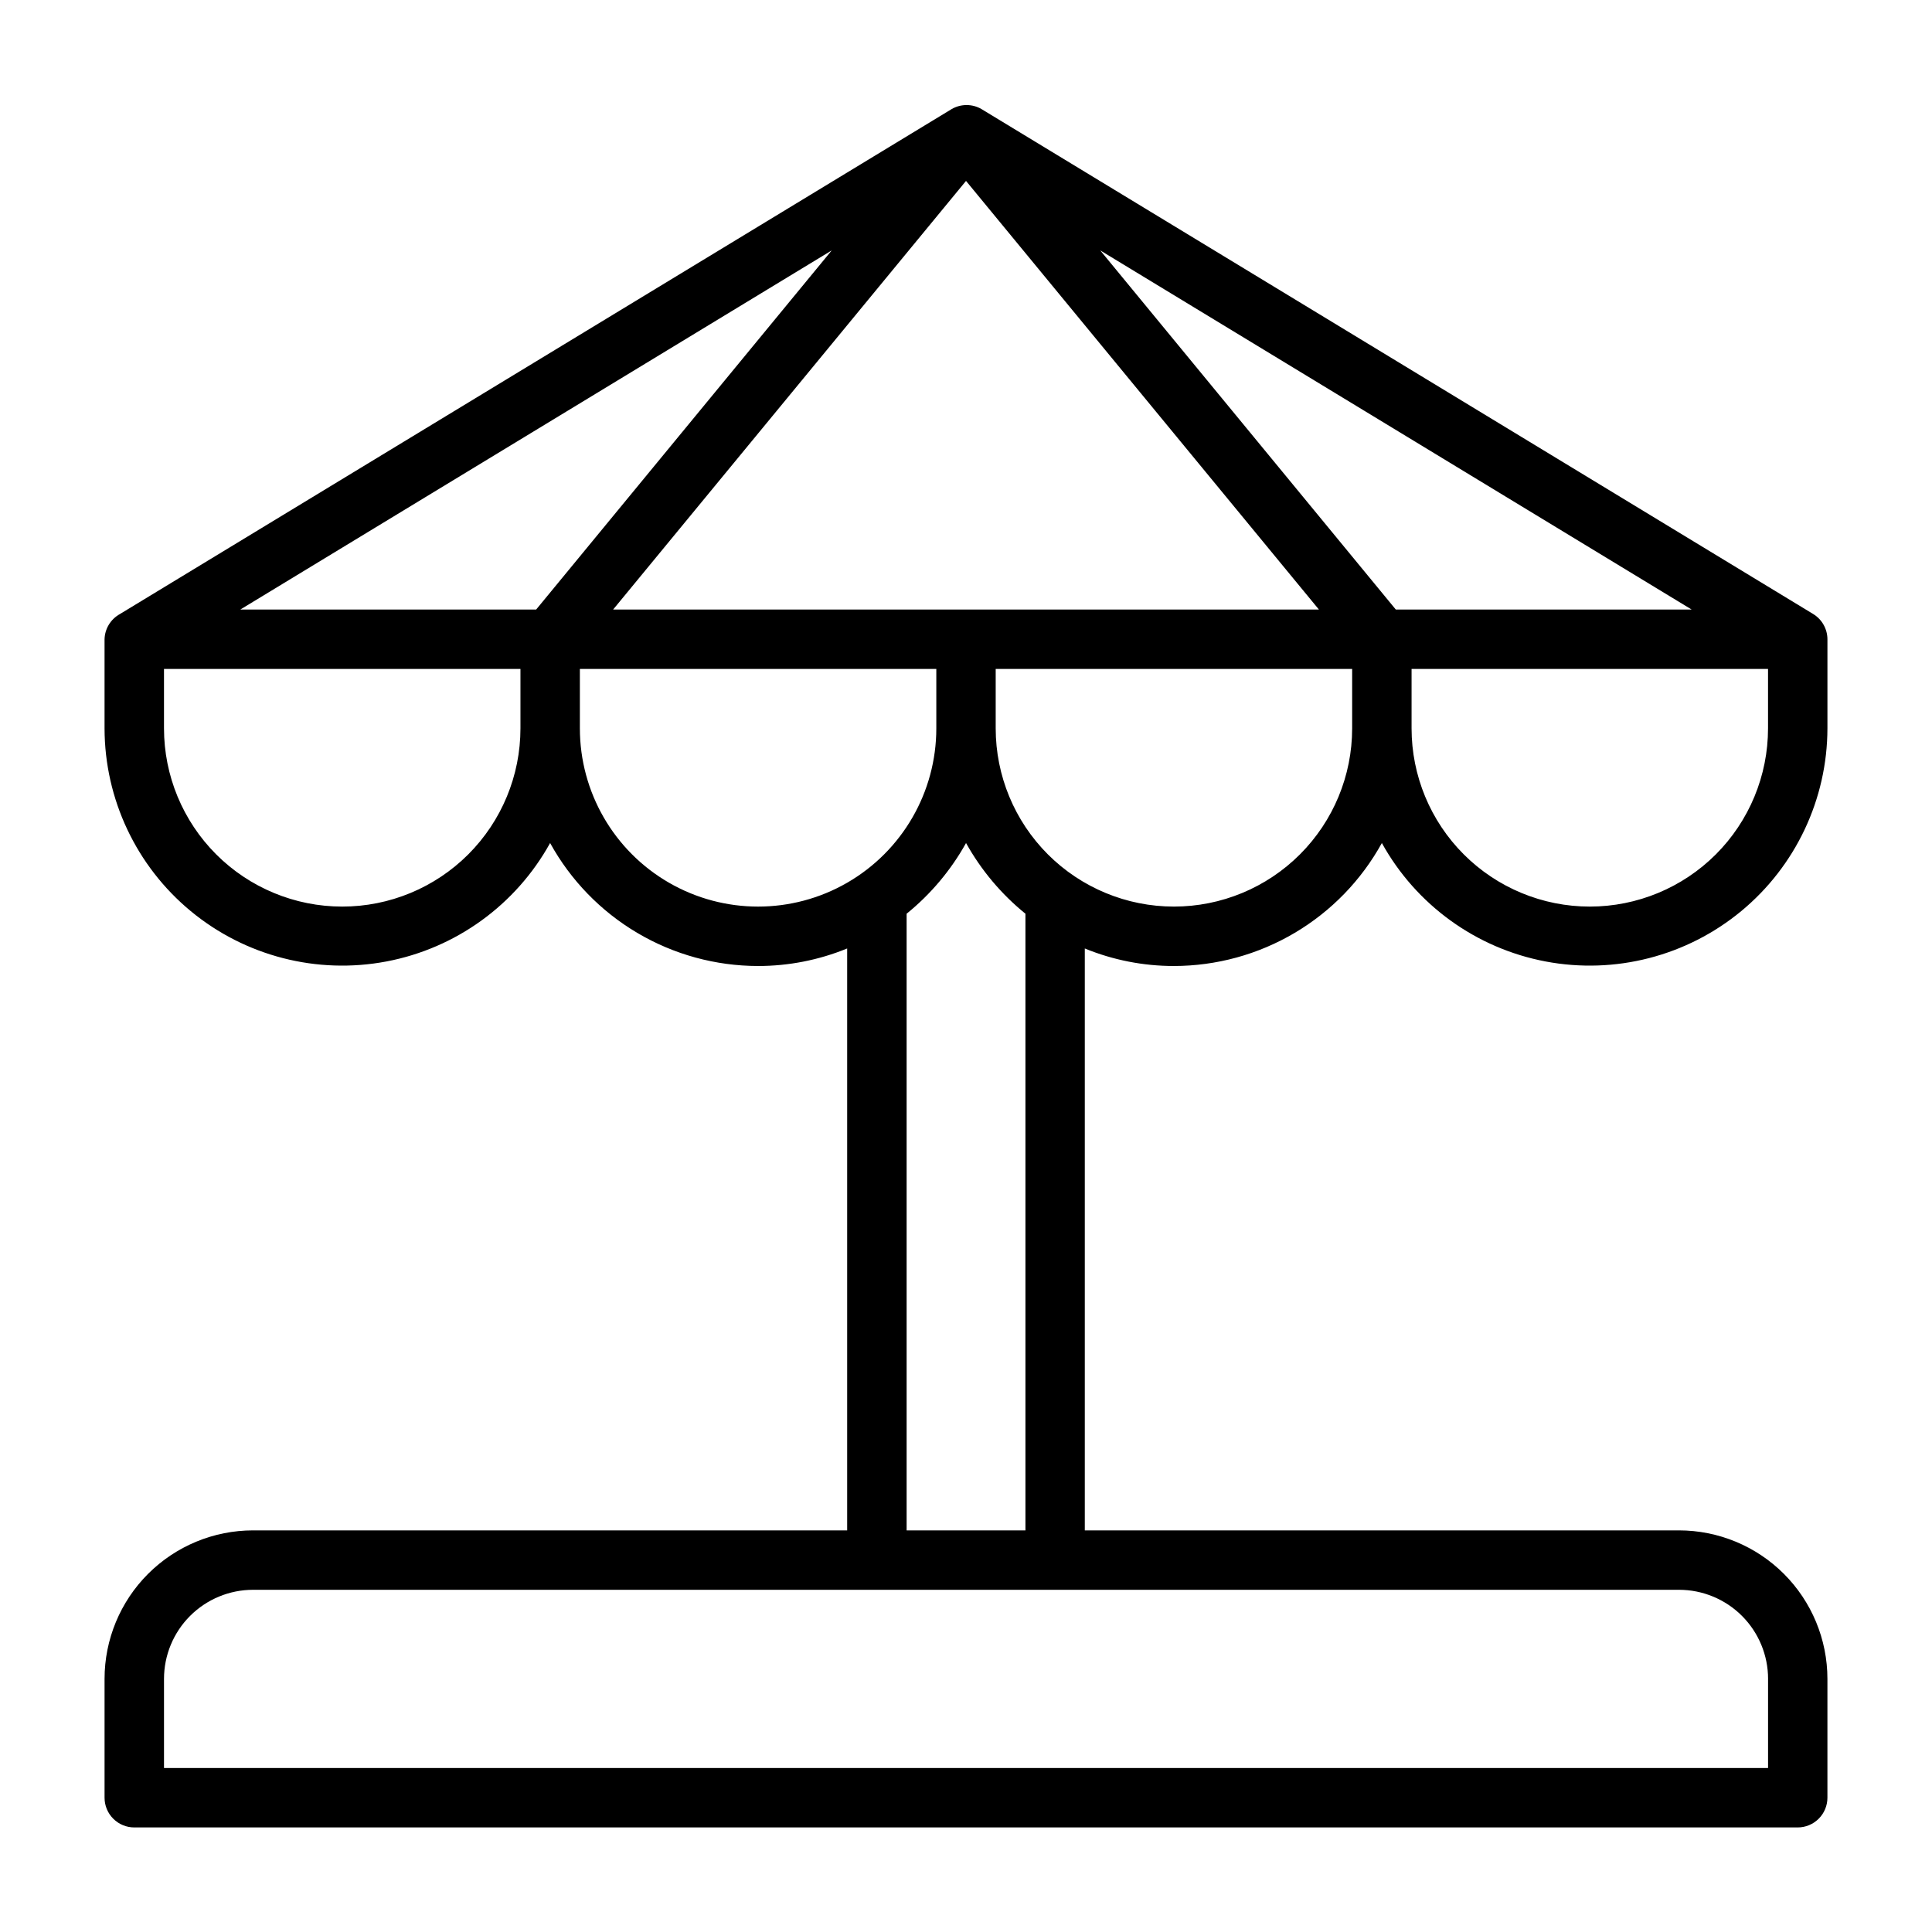
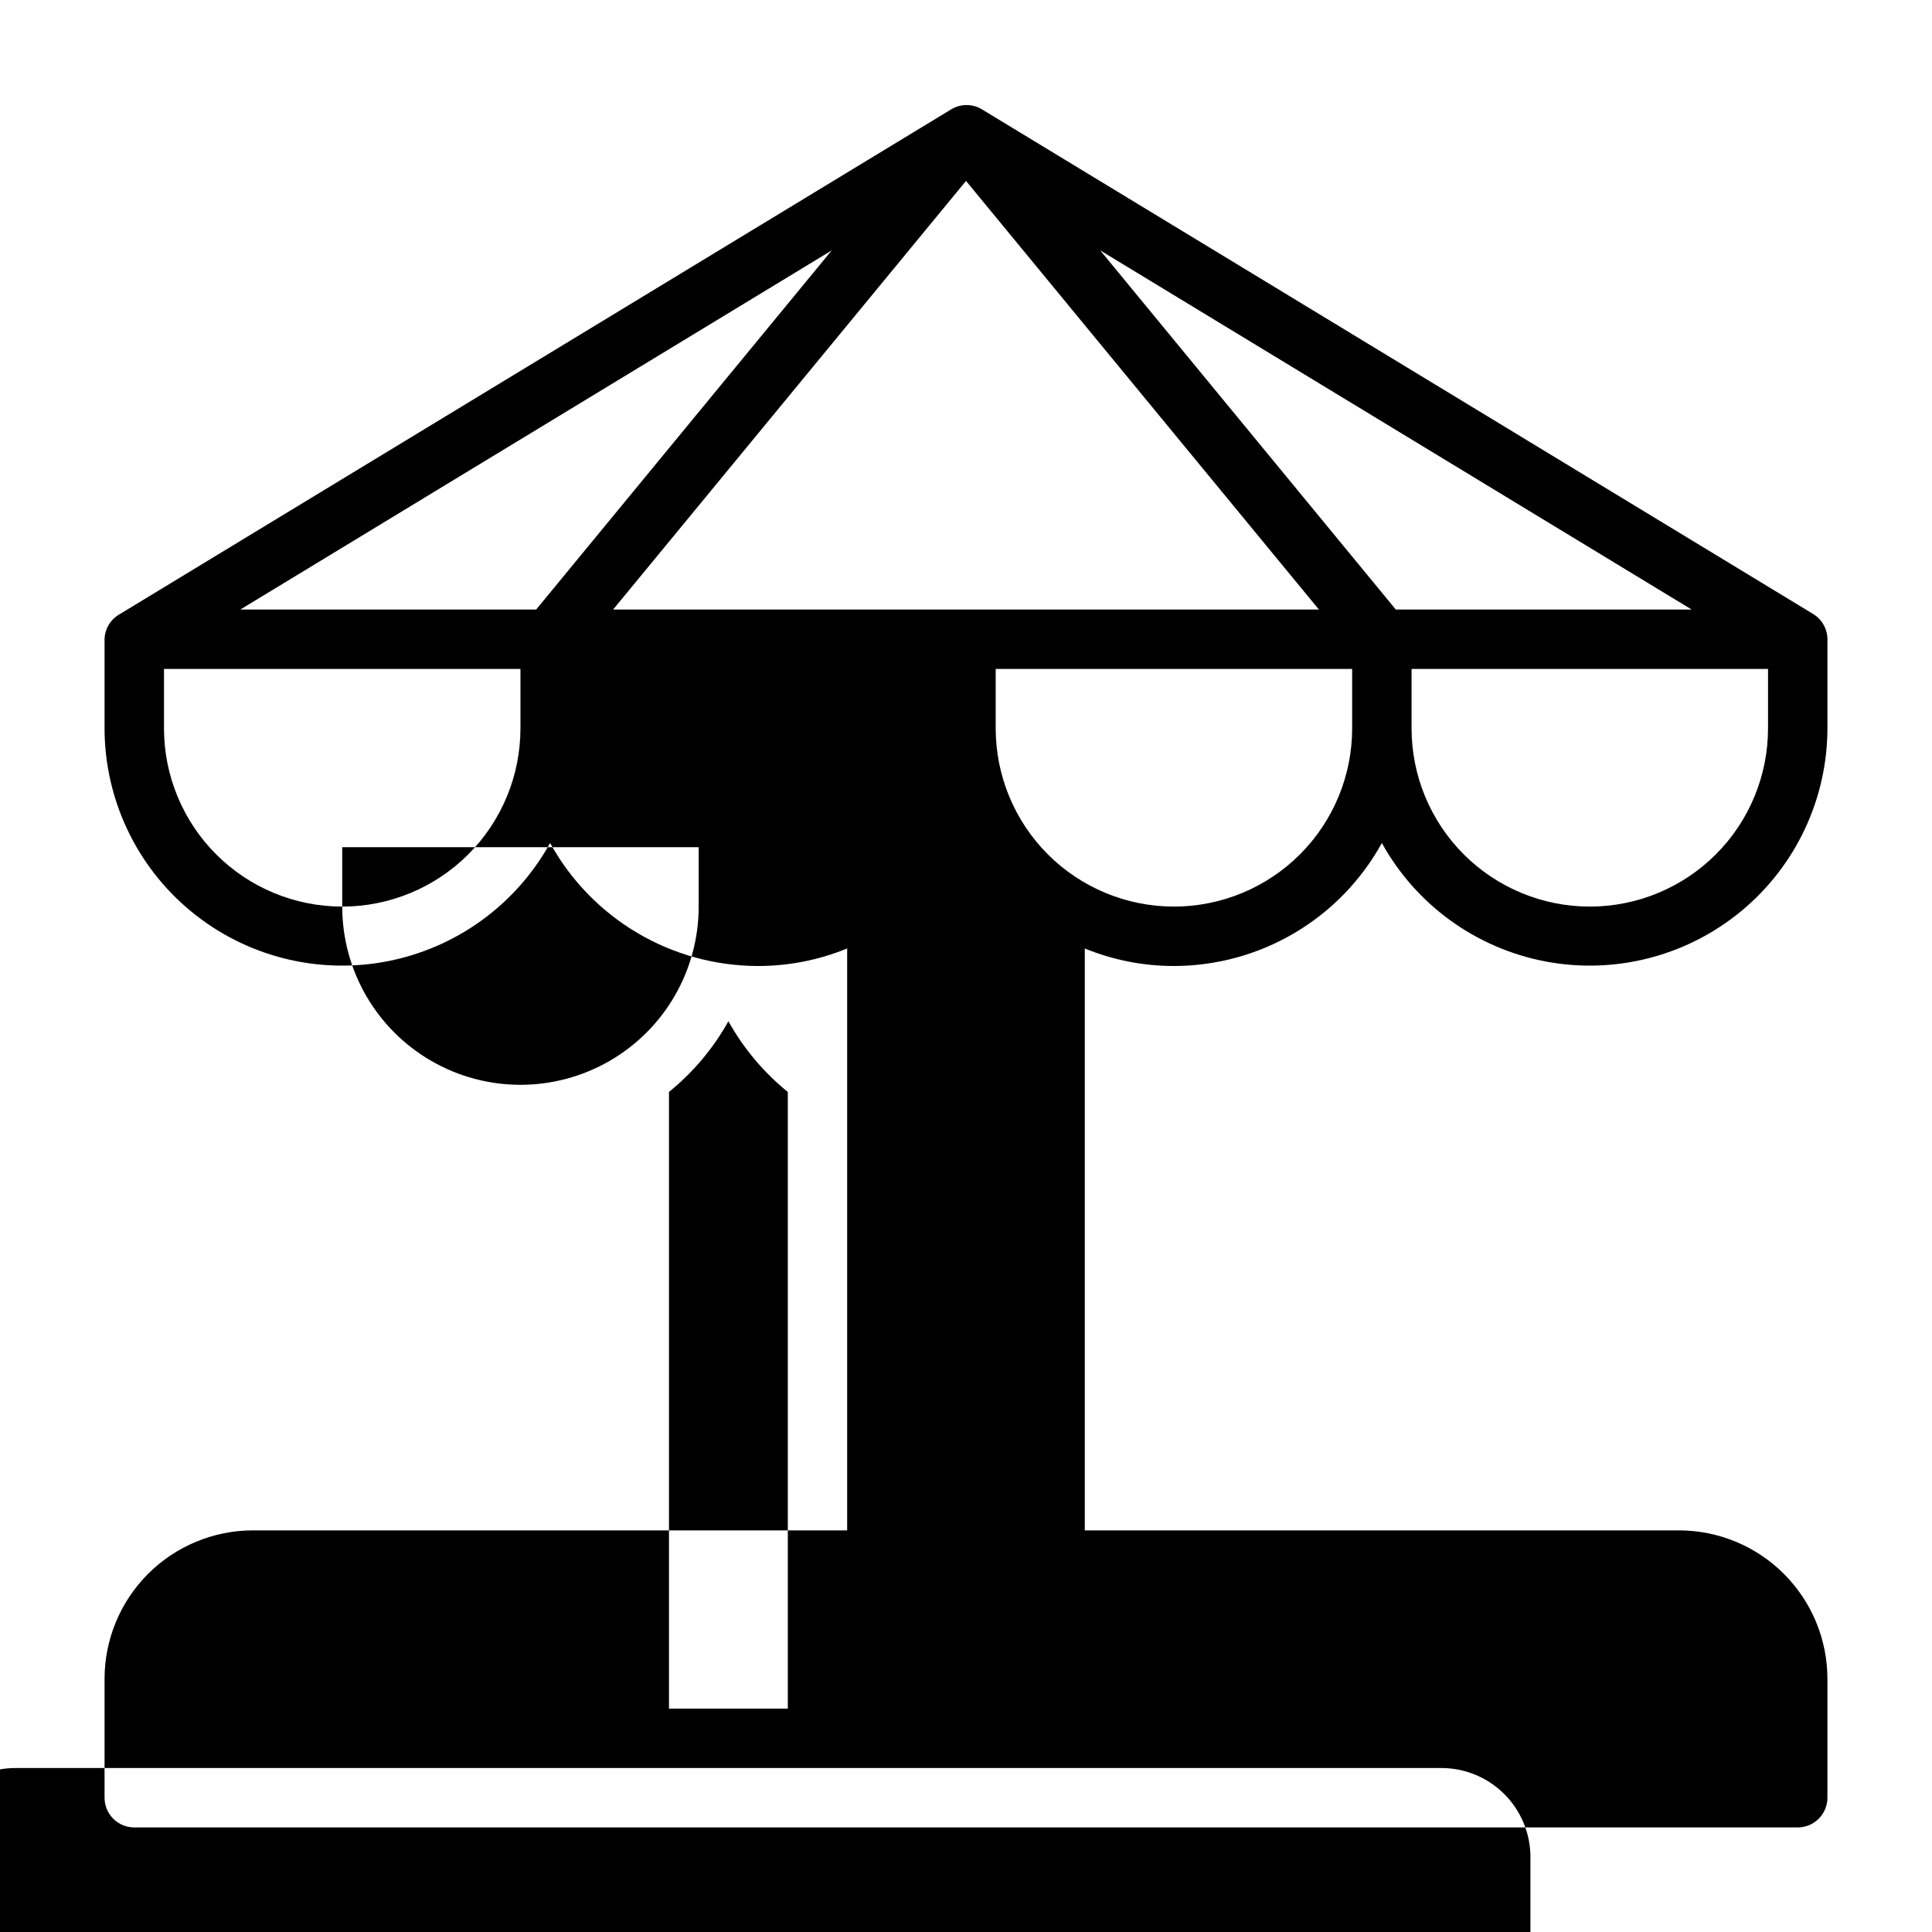
<svg xmlns="http://www.w3.org/2000/svg" fill="#000000" width="800px" height="800px" version="1.1" viewBox="144 144 512 512">
-   <path d="m455.1 400c11.262-0.012 22.312-3.039 32.004-8.773 9.691-5.731 17.668-13.957 23.102-23.816 9.07 16.395 24.973 27.898 43.383 31.387s37.414-1.406 51.855-13.344c14.438-11.941 22.812-29.695 22.844-48.43v-23.617c-0.012-2.734-1.445-5.269-3.781-6.691l-220.42-133.82h0.004c-2.438-1.406-5.438-1.406-7.875 0l-220.42 133.82h0.004c-2.461 1.344-4.019 3.891-4.094 6.691v23.617c0.027 18.734 8.402 36.488 22.84 48.43 14.441 11.938 33.449 16.832 51.859 13.344 18.406-3.488 34.309-14.992 43.379-31.387 5.434 9.859 13.41 18.086 23.102 23.816 9.691 5.734 20.742 8.762 32.004 8.773 8.098 0.004 16.121-1.574 23.617-4.644v154.21h-157.44c-10.438 0-20.449 4.148-27.832 11.527-7.383 7.383-11.527 17.395-11.527 27.832v31.488c0 2.09 0.828 4.09 2.305 5.566 1.477 1.477 3.477 2.309 5.566 2.309h440.83c2.09 0 4.09-0.832 5.566-2.309 1.477-1.477 2.309-3.477 2.309-5.566v-31.488c0-10.438-4.148-20.449-11.531-27.832-7.379-7.379-17.391-11.527-27.832-11.527h-157.44v-154.21c7.492 3.07 15.516 4.648 23.613 4.644zm0-15.742v-0.004c-12.527 0-24.539-4.977-33.398-13.832-8.855-8.859-13.832-20.871-13.832-33.398v-15.746h94.465v15.746c0 12.527-4.977 24.539-13.836 33.398-8.855 8.855-20.871 13.832-33.398 13.832zm58.805-78.719-78.328-95.176 156.73 95.172zm-306.22-0.004 156.73-95.172-78.328 95.172zm192.32-113.59 93.52 113.59h-187.04zm165.31 192.31c-12.527 0-24.543-4.977-33.398-13.832-8.859-8.859-13.836-20.871-13.836-33.398v-15.746h94.465v15.746c0 12.527-4.977 24.539-13.832 33.398-8.859 8.855-20.875 13.832-33.398 13.832zm-330.62 0c-12.527 0-24.543-4.977-33.398-13.832-8.859-8.859-13.836-20.871-13.836-33.398v-15.746h94.465v15.746c0 12.527-4.977 24.539-13.832 33.398-8.859 8.855-20.875 13.832-33.398 13.832zm62.977-47.23v-15.746h94.461v15.746c0 16.875-9 32.465-23.613 40.902s-32.621 8.438-47.234 0c-14.613-8.438-23.613-24.027-23.613-40.902zm314.88 251.9v23.617h-425.09v-23.617c0-6.262 2.488-12.27 6.918-16.699 4.43-4.426 10.434-6.914 16.699-6.914h377.86c6.266 0 12.273 2.488 16.699 6.914 4.43 4.43 6.918 10.438 6.918 16.699zm-196.8-39.359h-31.488v-163.42c6.398-5.184 11.742-11.543 15.746-18.734 4.004 7.191 9.348 13.551 15.742 18.734z" />
+   <path d="m455.1 400c11.262-0.012 22.312-3.039 32.004-8.773 9.691-5.731 17.668-13.957 23.102-23.816 9.07 16.395 24.973 27.898 43.383 31.387s37.414-1.406 51.855-13.344c14.438-11.941 22.812-29.695 22.844-48.43v-23.617c-0.012-2.734-1.445-5.269-3.781-6.691l-220.42-133.82h0.004c-2.438-1.406-5.438-1.406-7.875 0l-220.42 133.82h0.004c-2.461 1.344-4.019 3.891-4.094 6.691v23.617c0.027 18.734 8.402 36.488 22.84 48.43 14.441 11.938 33.449 16.832 51.859 13.344 18.406-3.488 34.309-14.992 43.379-31.387 5.434 9.859 13.41 18.086 23.102 23.816 9.691 5.734 20.742 8.762 32.004 8.773 8.098 0.004 16.121-1.574 23.617-4.644v154.21h-157.44c-10.438 0-20.449 4.148-27.832 11.527-7.383 7.383-11.527 17.395-11.527 27.832v31.488c0 2.09 0.828 4.09 2.305 5.566 1.477 1.477 3.477 2.309 5.566 2.309h440.83c2.09 0 4.09-0.832 5.566-2.309 1.477-1.477 2.309-3.477 2.309-5.566v-31.488c0-10.438-4.148-20.449-11.531-27.832-7.379-7.379-17.391-11.527-27.832-11.527h-157.44v-154.21c7.492 3.07 15.516 4.648 23.613 4.644zm0-15.742v-0.004c-12.527 0-24.539-4.977-33.398-13.832-8.855-8.859-13.832-20.871-13.832-33.398v-15.746h94.465v15.746c0 12.527-4.977 24.539-13.836 33.398-8.855 8.855-20.871 13.832-33.398 13.832zm58.805-78.719-78.328-95.176 156.73 95.172zm-306.22-0.004 156.73-95.172-78.328 95.172zm192.32-113.59 93.52 113.59h-187.04zm165.31 192.31c-12.527 0-24.543-4.977-33.398-13.832-8.859-8.859-13.836-20.871-13.836-33.398v-15.746h94.465v15.746c0 12.527-4.977 24.539-13.832 33.398-8.859 8.855-20.875 13.832-33.398 13.832zm-330.62 0c-12.527 0-24.543-4.977-33.398-13.832-8.859-8.859-13.836-20.871-13.836-33.398v-15.746h94.465v15.746c0 12.527-4.977 24.539-13.832 33.398-8.859 8.855-20.875 13.832-33.398 13.832zv-15.746h94.461v15.746c0 16.875-9 32.465-23.613 40.902s-32.621 8.438-47.234 0c-14.613-8.438-23.613-24.027-23.613-40.902zm314.88 251.9v23.617h-425.09v-23.617c0-6.262 2.488-12.27 6.918-16.699 4.43-4.426 10.434-6.914 16.699-6.914h377.86c6.266 0 12.273 2.488 16.699 6.914 4.43 4.43 6.918 10.438 6.918 16.699zm-196.8-39.359h-31.488v-163.42c6.398-5.184 11.742-11.543 15.746-18.734 4.004 7.191 9.348 13.551 15.742 18.734z" />
</svg>